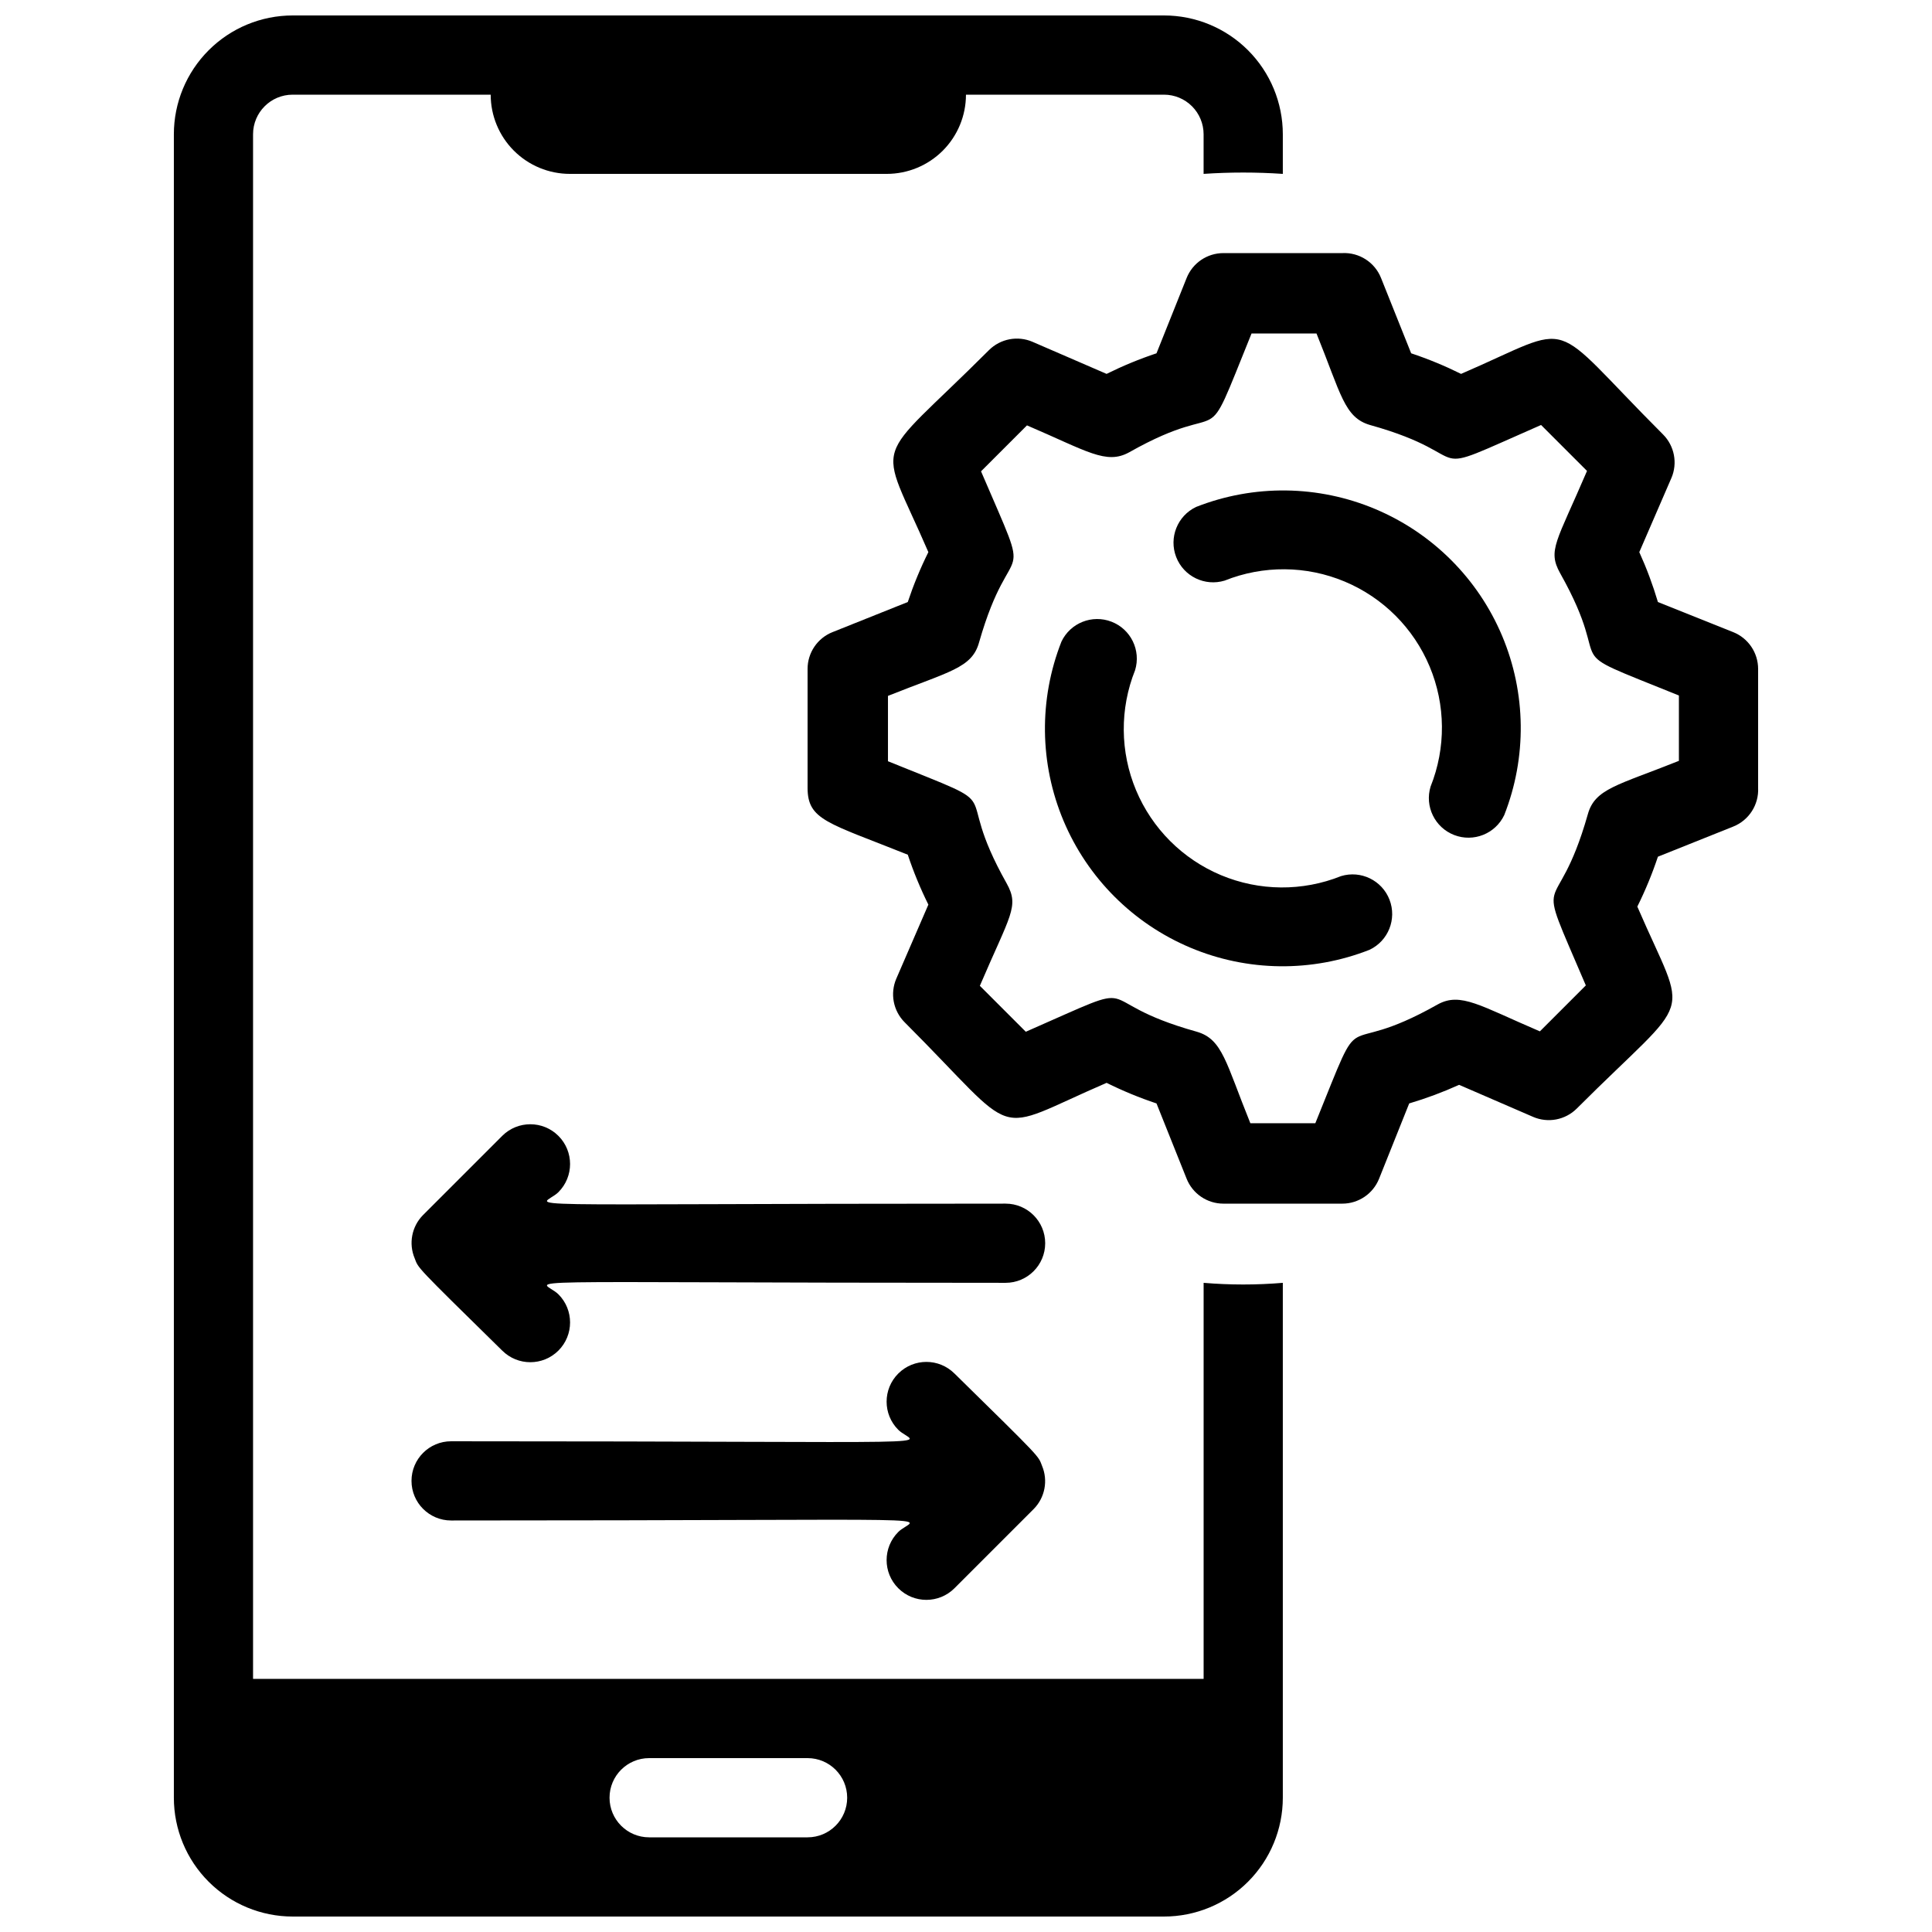
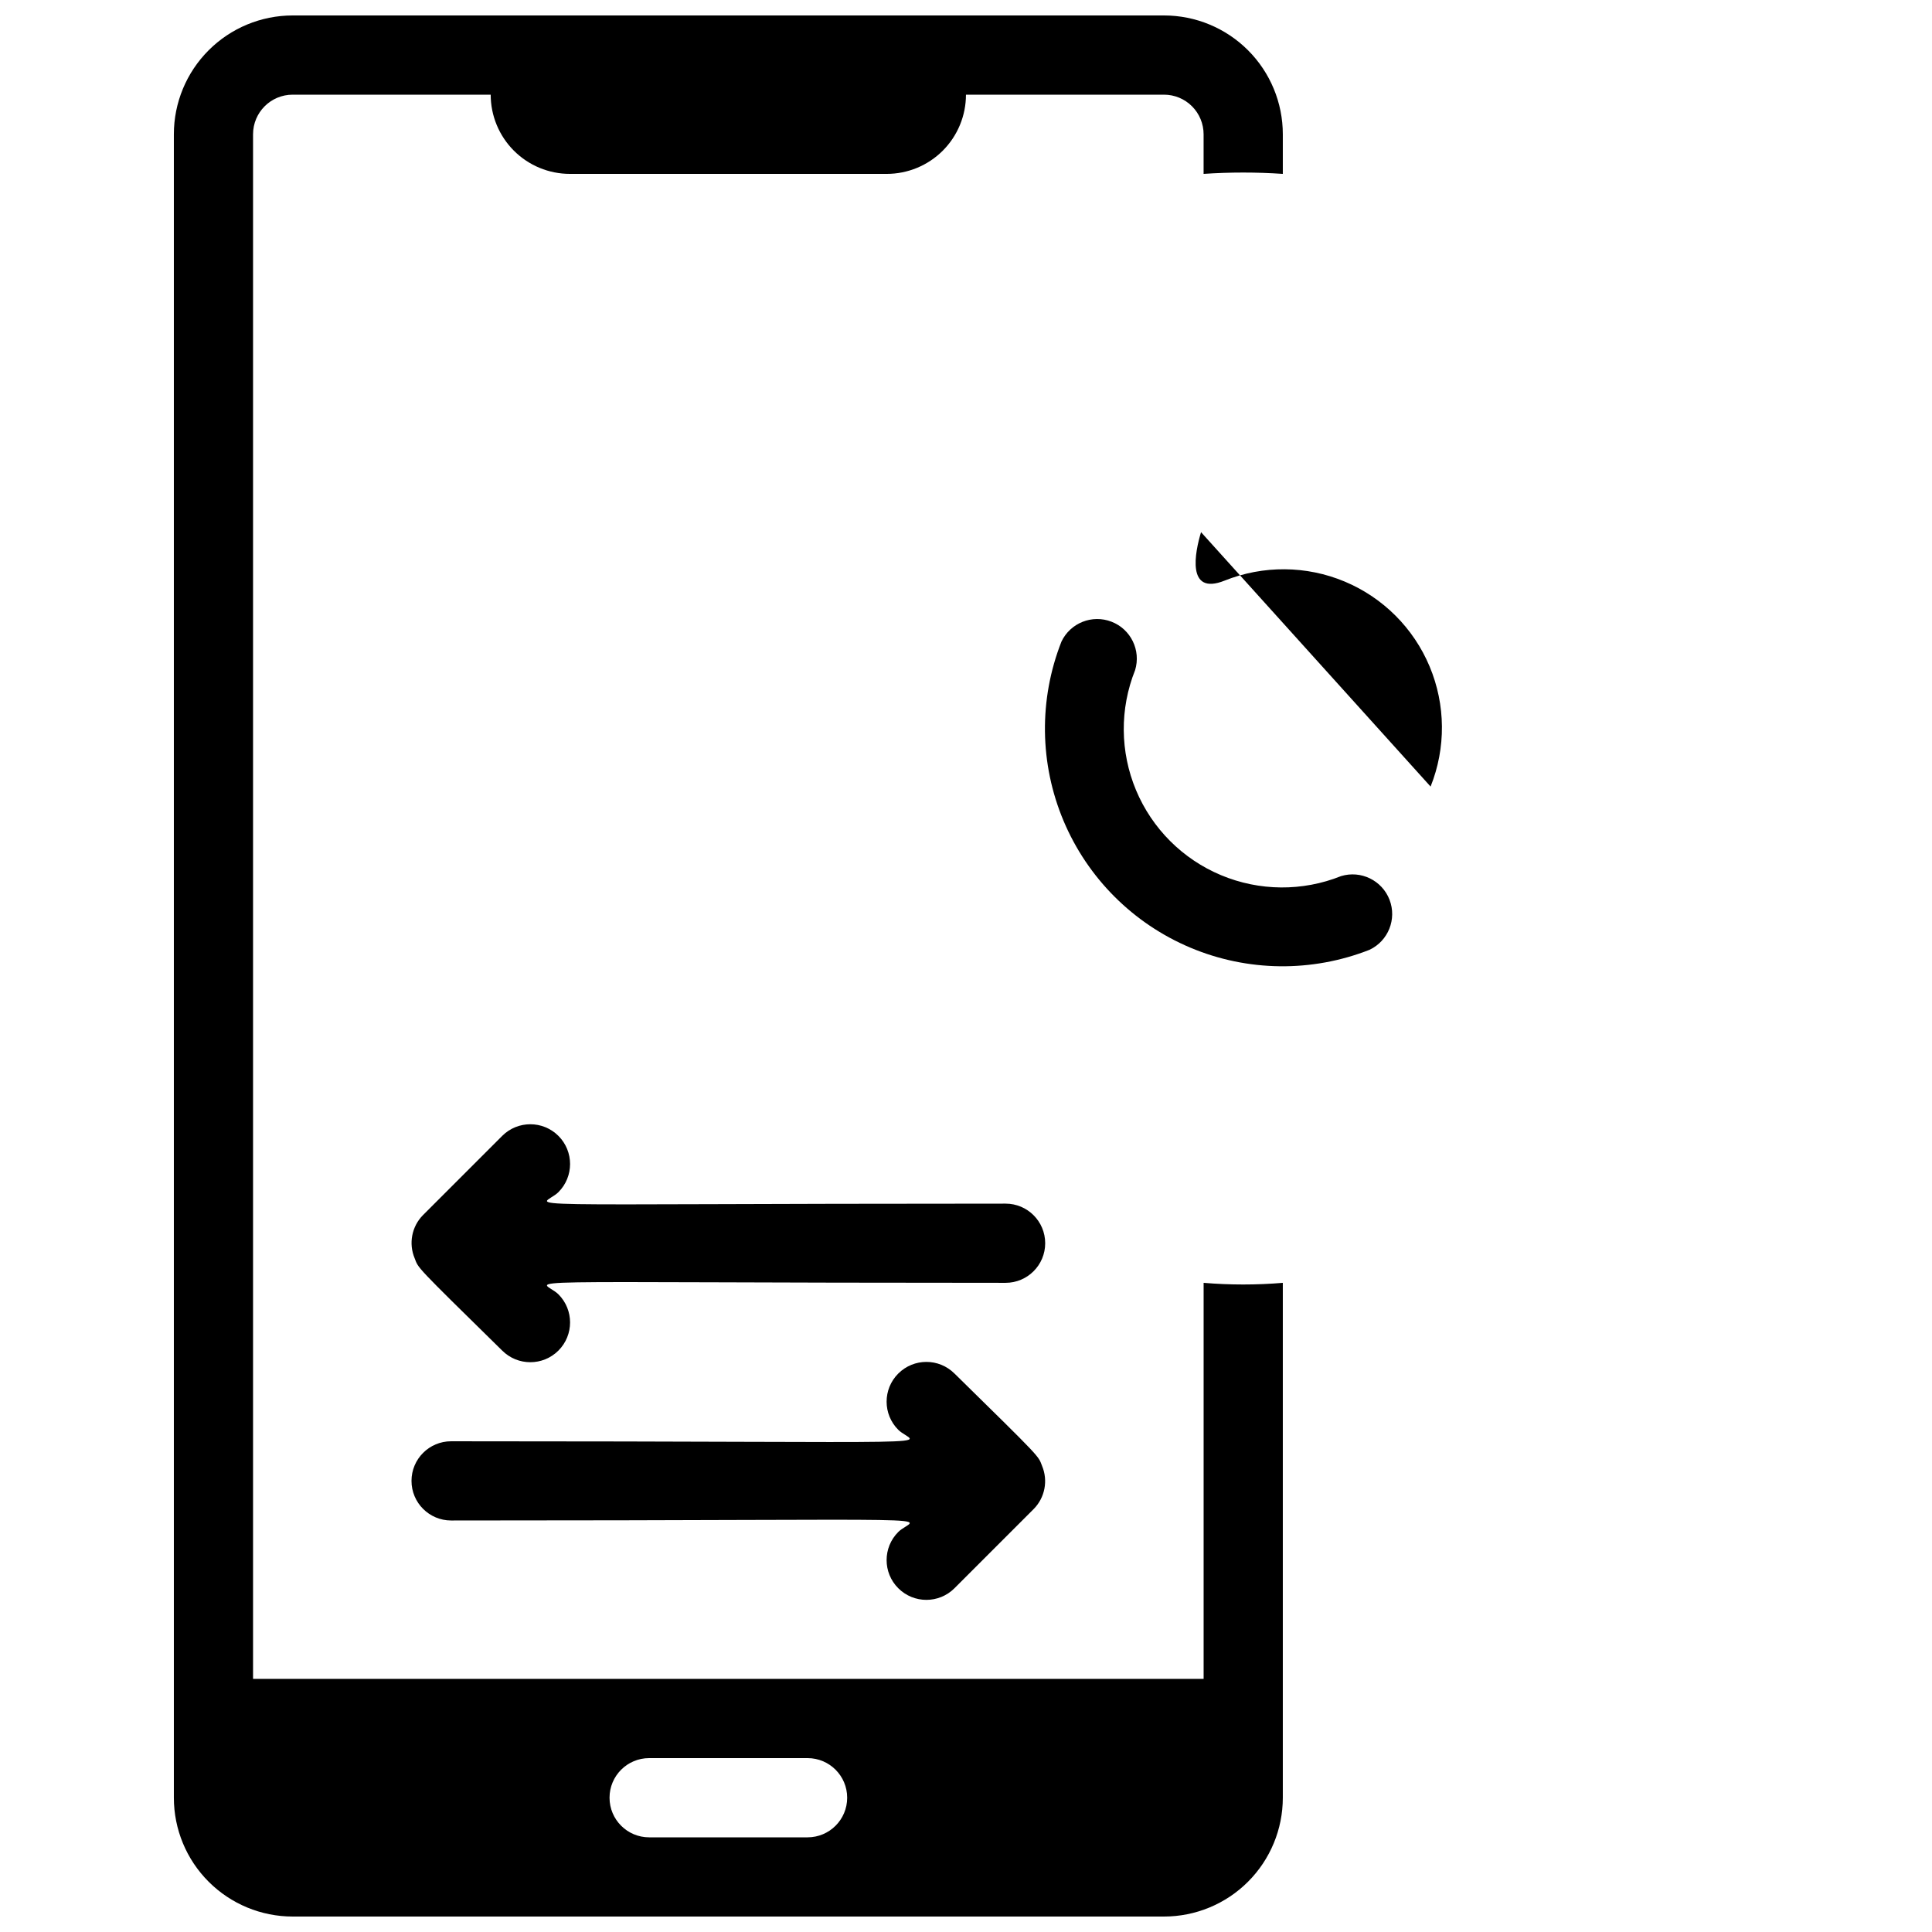
<svg xmlns="http://www.w3.org/2000/svg" width="800px" height="800px" version="1.1" viewBox="144 144 512 512">
  <defs>
    <clipPath id="a">
      <path d="m190 148.09h294v503.81h-294z" />
    </clipPath>
  </defs>
  <g clip-path="url(#a)">
    <path d="m483.96 190.08v-10.496c0-8.352-3.316-16.359-9.223-22.266-5.902-5.906-13.914-9.223-22.262-9.223h-230.91c-8.352 0-16.359 3.316-22.266 9.223s-9.223 13.914-9.223 22.266v440.83c0 8.352 3.316 16.363 9.223 22.266 5.906 5.906 13.914 9.223 22.266 9.223h230.91c8.348 0 16.359-3.316 22.262-9.223 5.906-5.902 9.223-13.914 9.223-22.266v-136.45c-6.984 0.586-14.004 0.586-20.988 0v104.96h-251.91v-409.34c0-5.797 4.699-10.496 10.496-10.496h52.48c0 5.566 2.211 10.906 6.148 14.844s9.277 6.148 14.844 6.148h83.969c5.566 0 10.906-2.211 14.844-6.148 3.934-3.938 6.148-9.277 6.148-14.844h52.48c2.781 0 5.453 1.105 7.422 3.074 1.965 1.969 3.074 4.637 3.074 7.422v10.496c6.988-0.473 14-0.473 20.988 0zm-167.93 419.84h41.984c5.797 0 10.496 4.699 10.496 10.496 0 5.797-4.699 10.496-10.496 10.496h-41.984c-5.797 0-10.496-4.699-10.496-10.496 0-5.797 4.699-10.496 10.496-10.496z" />
  </g>
-   <path d="m603.31 311.52-19.941-7.977h-0.004c-1.34-4.516-2.988-8.934-4.934-13.223l8.5-19.629h0.004c1.691-3.938 0.816-8.508-2.203-11.547-31.488-31.488-22.148-29.598-53.531-16.059-4.277-2.121-8.695-3.945-13.227-5.457l-7.977-19.941c-1.656-4.18-5.793-6.84-10.285-6.613h-31.488c-4.301-0.004-8.168 2.617-9.762 6.613l-7.977 19.941c-4.527 1.512-8.949 3.336-13.227 5.457l-19.629-8.5h0.004c-3.938-1.691-8.508-0.82-11.547 2.203-31.488 31.488-29.598 22.148-16.059 53.531-2.125 4.273-3.945 8.695-5.457 13.223l-19.941 7.977h-0.004c-3.996 1.594-6.613 5.461-6.609 9.762v31.488c0 8.605 5.352 9.238 26.555 17.738 1.512 4.531 3.332 8.949 5.457 13.227l-8.5 19.629v-0.004c-1.691 3.938-0.82 8.508 2.203 11.547 31.488 31.488 22.148 29.598 53.531 16.059h-0.004c4.277 2.125 8.699 3.949 13.227 5.457l7.977 19.941v0.004c1.594 3.996 5.461 6.617 9.762 6.613h31.488c4.301 0.004 8.168-2.617 9.762-6.613l7.977-19.941v-0.004c4.516-1.34 8.934-2.988 13.227-4.93l19.629 8.5h-0.004c3.938 1.691 8.508 0.82 11.547-2.203 31.488-31.488 29.598-22.148 16.059-53.531 2.125-4.277 3.945-8.695 5.457-13.223l19.941-7.977 0.004-0.004c4.18-1.656 6.836-5.793 6.609-10.285v-31.488c0.004-4.301-2.617-8.168-6.609-9.762zm-14.383 34.113c-16.27 6.508-22.25 7.348-24.141 14.168-8.605 30.332-14.906 11.652-0.523 45.344l-12.176 12.176c-15.742-6.719-20.992-10.496-27.078-7.137-27.5 15.535-18.578-2.731-32.434 31.488h-17.215c-6.508-16.059-7.348-22.25-14.168-24.246-30.438-8.5-11.336-14.906-45.344 0l-12.176-12.176c8.082-18.895 10.496-20.992 7.137-27.078-15.535-27.605 2.731-18.578-31.488-32.434v-17.32c16.27-6.508 22.25-7.348 24.141-14.168 8.711-30.438 15.008-11.547 0.523-45.344l12.176-12.176c15.953 6.824 20.992 10.496 27.078 7.137 27.5-15.535 18.578 2.731 32.434-31.488h17.215c6.508 16.059 7.348 22.25 14.168 24.246 30.438 8.5 11.336 14.906 45.344 0l12.176 12.176c-8.082 18.895-10.496 20.992-7.137 27.078 15.535 27.605-2.731 18.578 31.488 32.434z" />
-   <path d="m523.12 352.45c4.094-10.23 4.004-21.66-0.254-31.824-4.258-10.164-12.34-18.246-22.504-22.504s-21.594-4.348-31.82-0.254c-5.258 1.598-10.859-1.129-12.844-6.254-1.98-5.121 0.32-10.91 5.285-13.27 15.301-6.016 32.348-5.812 47.5 0.57 15.152 6.383 27.211 18.438 33.594 33.59 6.383 15.152 6.586 32.199 0.566 47.5-2.359 4.965-8.145 7.269-13.27 5.285s-7.852-7.586-6.254-12.84z" />
+   <path d="m523.12 352.45c4.094-10.23 4.004-21.66-0.254-31.824-4.258-10.164-12.34-18.246-22.504-22.504s-21.594-4.348-31.82-0.254s-7.852-7.586-6.254-12.84z" />
  <path d="m425.29 314.04c2.359-4.961 8.145-7.266 13.27-5.281 5.125 1.98 7.852 7.582 6.254 12.84-4.094 10.23-4.004 21.66 0.254 31.824 4.258 10.16 12.34 18.242 22.504 22.5 10.164 4.258 21.594 4.348 31.82 0.254 5.258-1.598 10.859 1.129 12.844 6.254 1.98 5.125-0.32 10.91-5.285 13.27-15.301 6.019-32.348 5.816-47.5-0.566-15.152-6.383-27.211-18.438-33.594-33.59-6.383-15.156-6.586-32.203-0.566-47.504z" />
  <path d="m253.89 477.46c1.051 2.731 0 1.68 23.195 24.457v-0.004c4.117 4.117 10.789 4.117 14.906 0 4.113-4.113 4.113-10.789 0-14.902-4.41-4.41-21.52-3.047 118.5-3.047 5.797 0 10.496-4.699 10.496-10.492 0-5.797-4.699-10.496-10.496-10.496-140.02 0-122.91 1.363-118.5-3.043v-0.004c4.113-4.113 4.113-10.789 0-14.902-4.117-4.117-10.789-4.117-14.906 0l-20.992 20.992c-2.977 3.016-3.848 7.531-2.203 11.441z" />
  <path d="m420.15 532.46c-1.051-2.731 0-1.68-23.195-24.457l-0.004 0.004c-4.113-4.117-10.785-4.117-14.902 0-4.117 4.113-4.117 10.789 0 14.902 4.41 4.41 21.516 3.043-118.5 3.043-5.797 0-10.496 4.699-10.496 10.496 0 5.797 4.699 10.496 10.496 10.496 140.02 0 122.91-1.363 118.5 3.043v0.004c-4.117 4.113-4.117 10.789 0 14.902 4.117 4.117 10.789 4.117 14.902 0l20.992-20.992c2.981-3.016 3.848-7.531 2.207-11.441z" />
</svg>